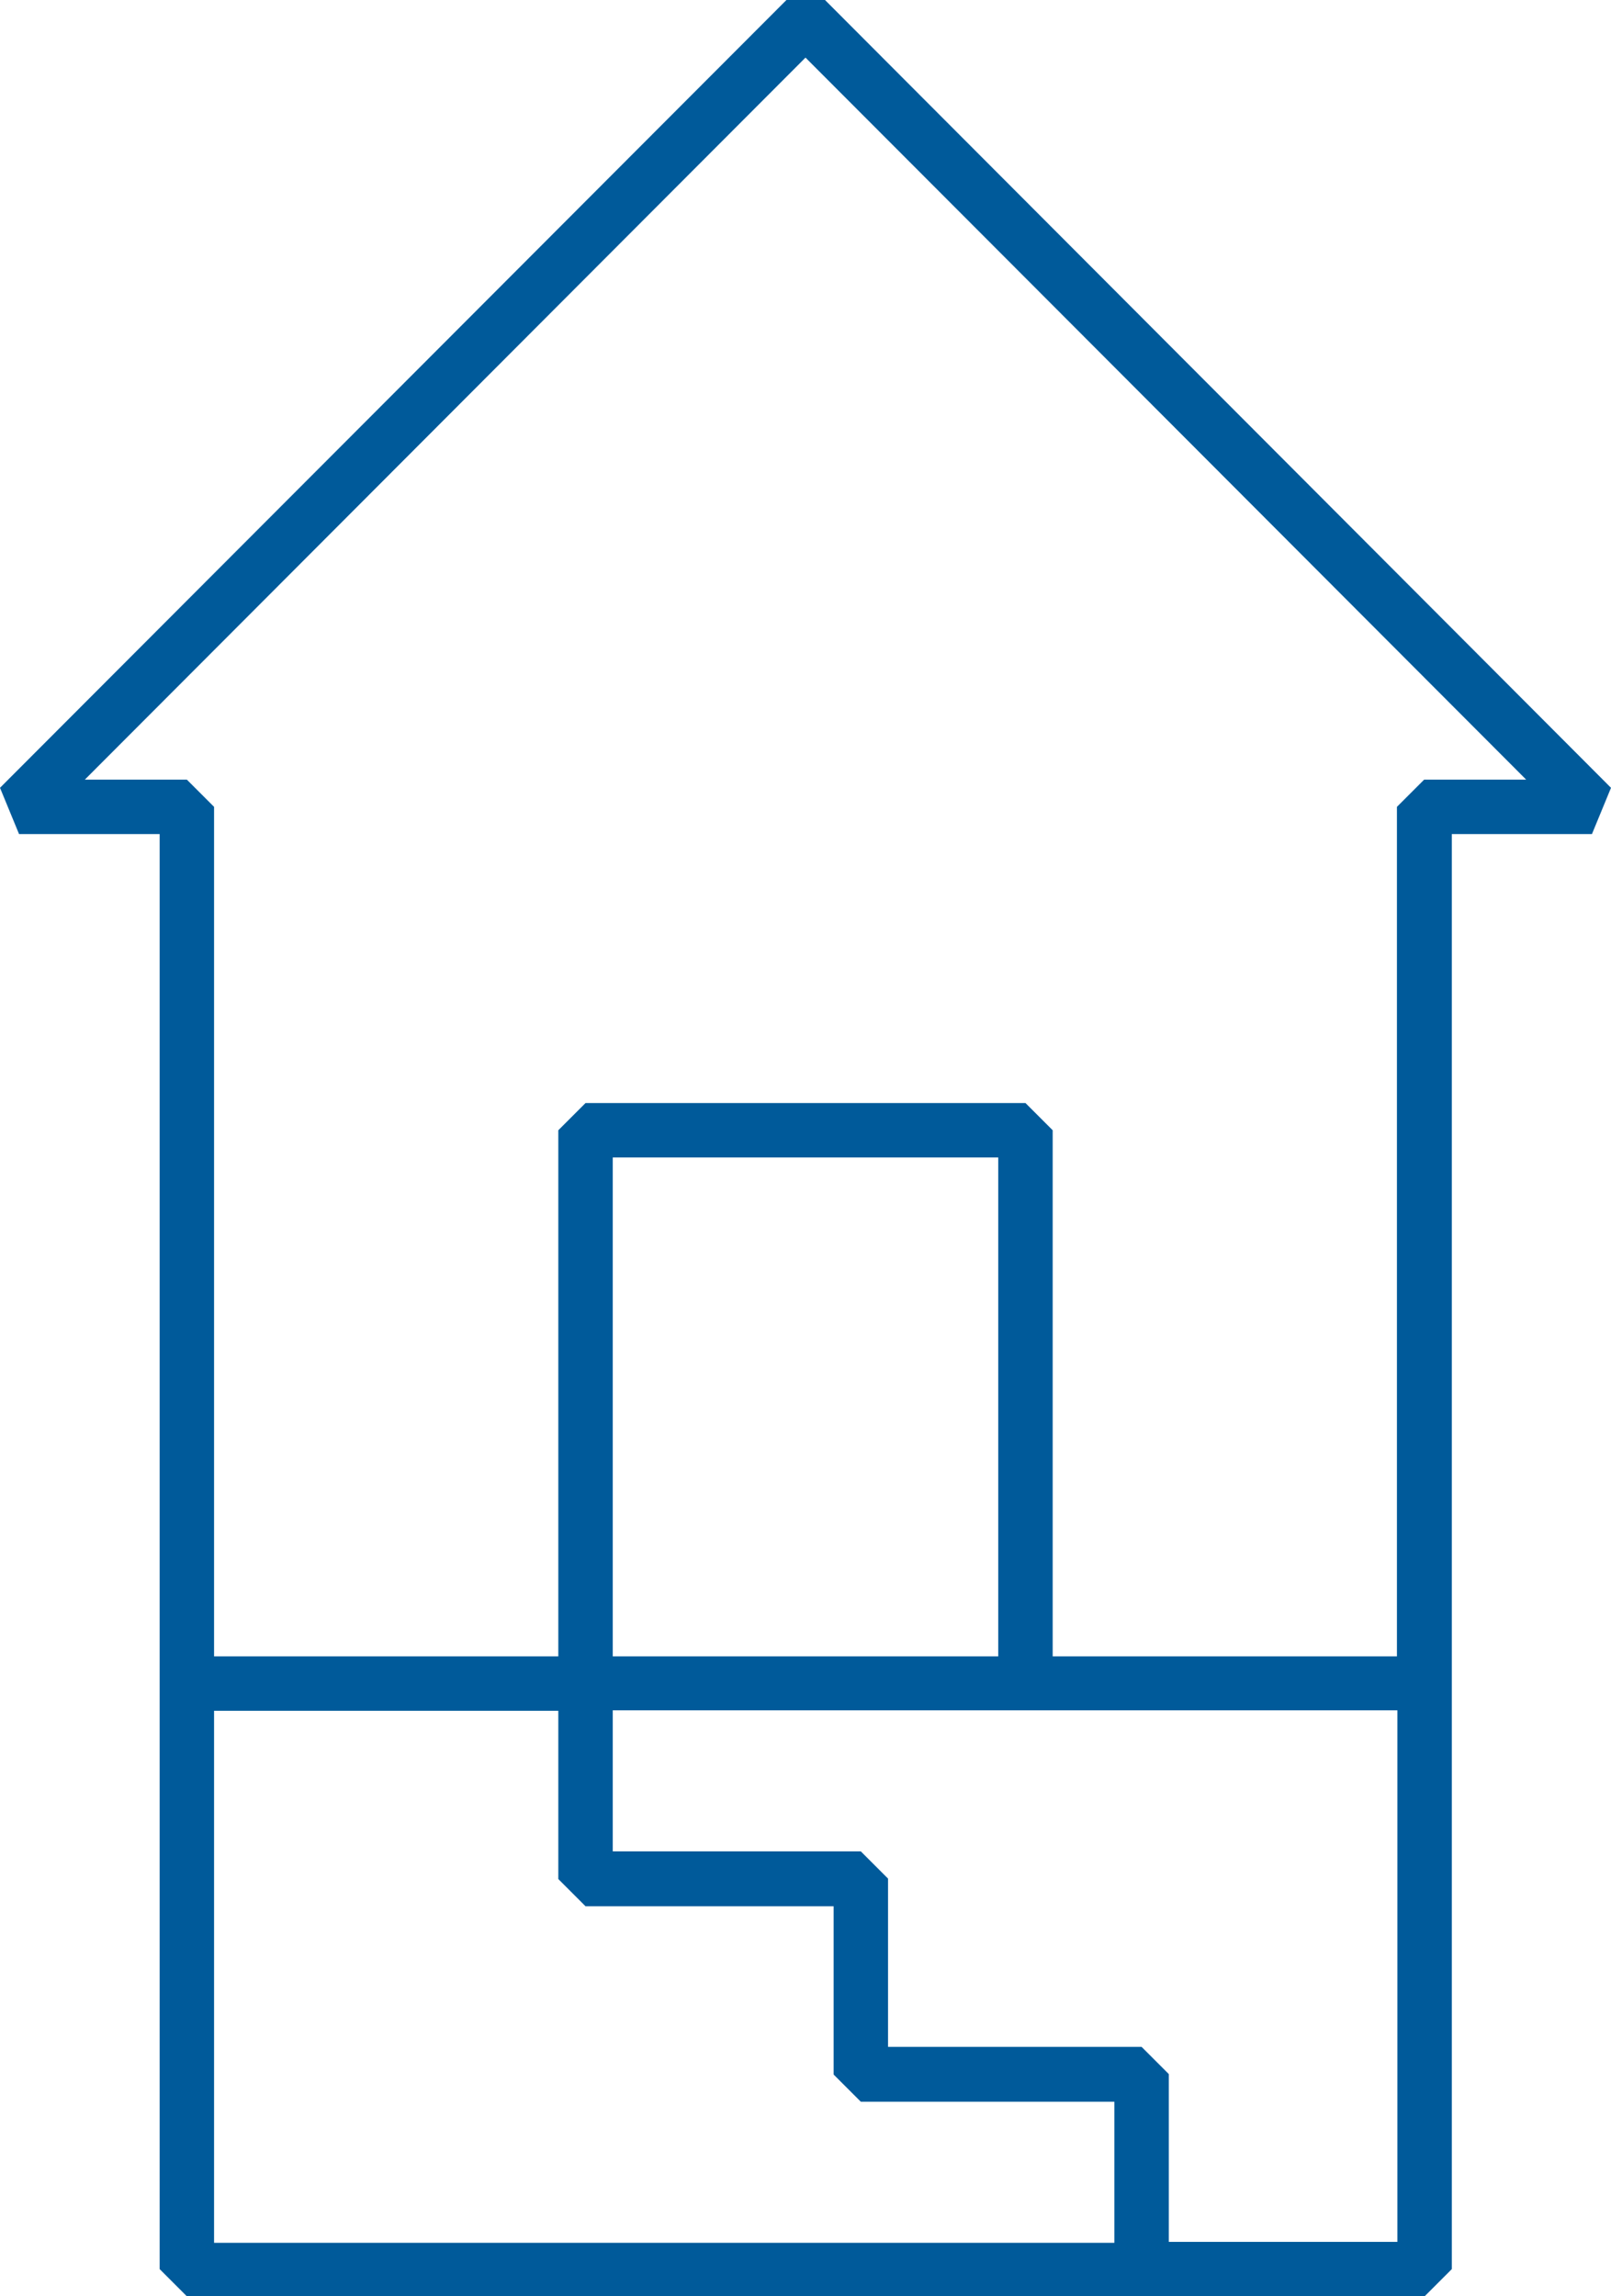
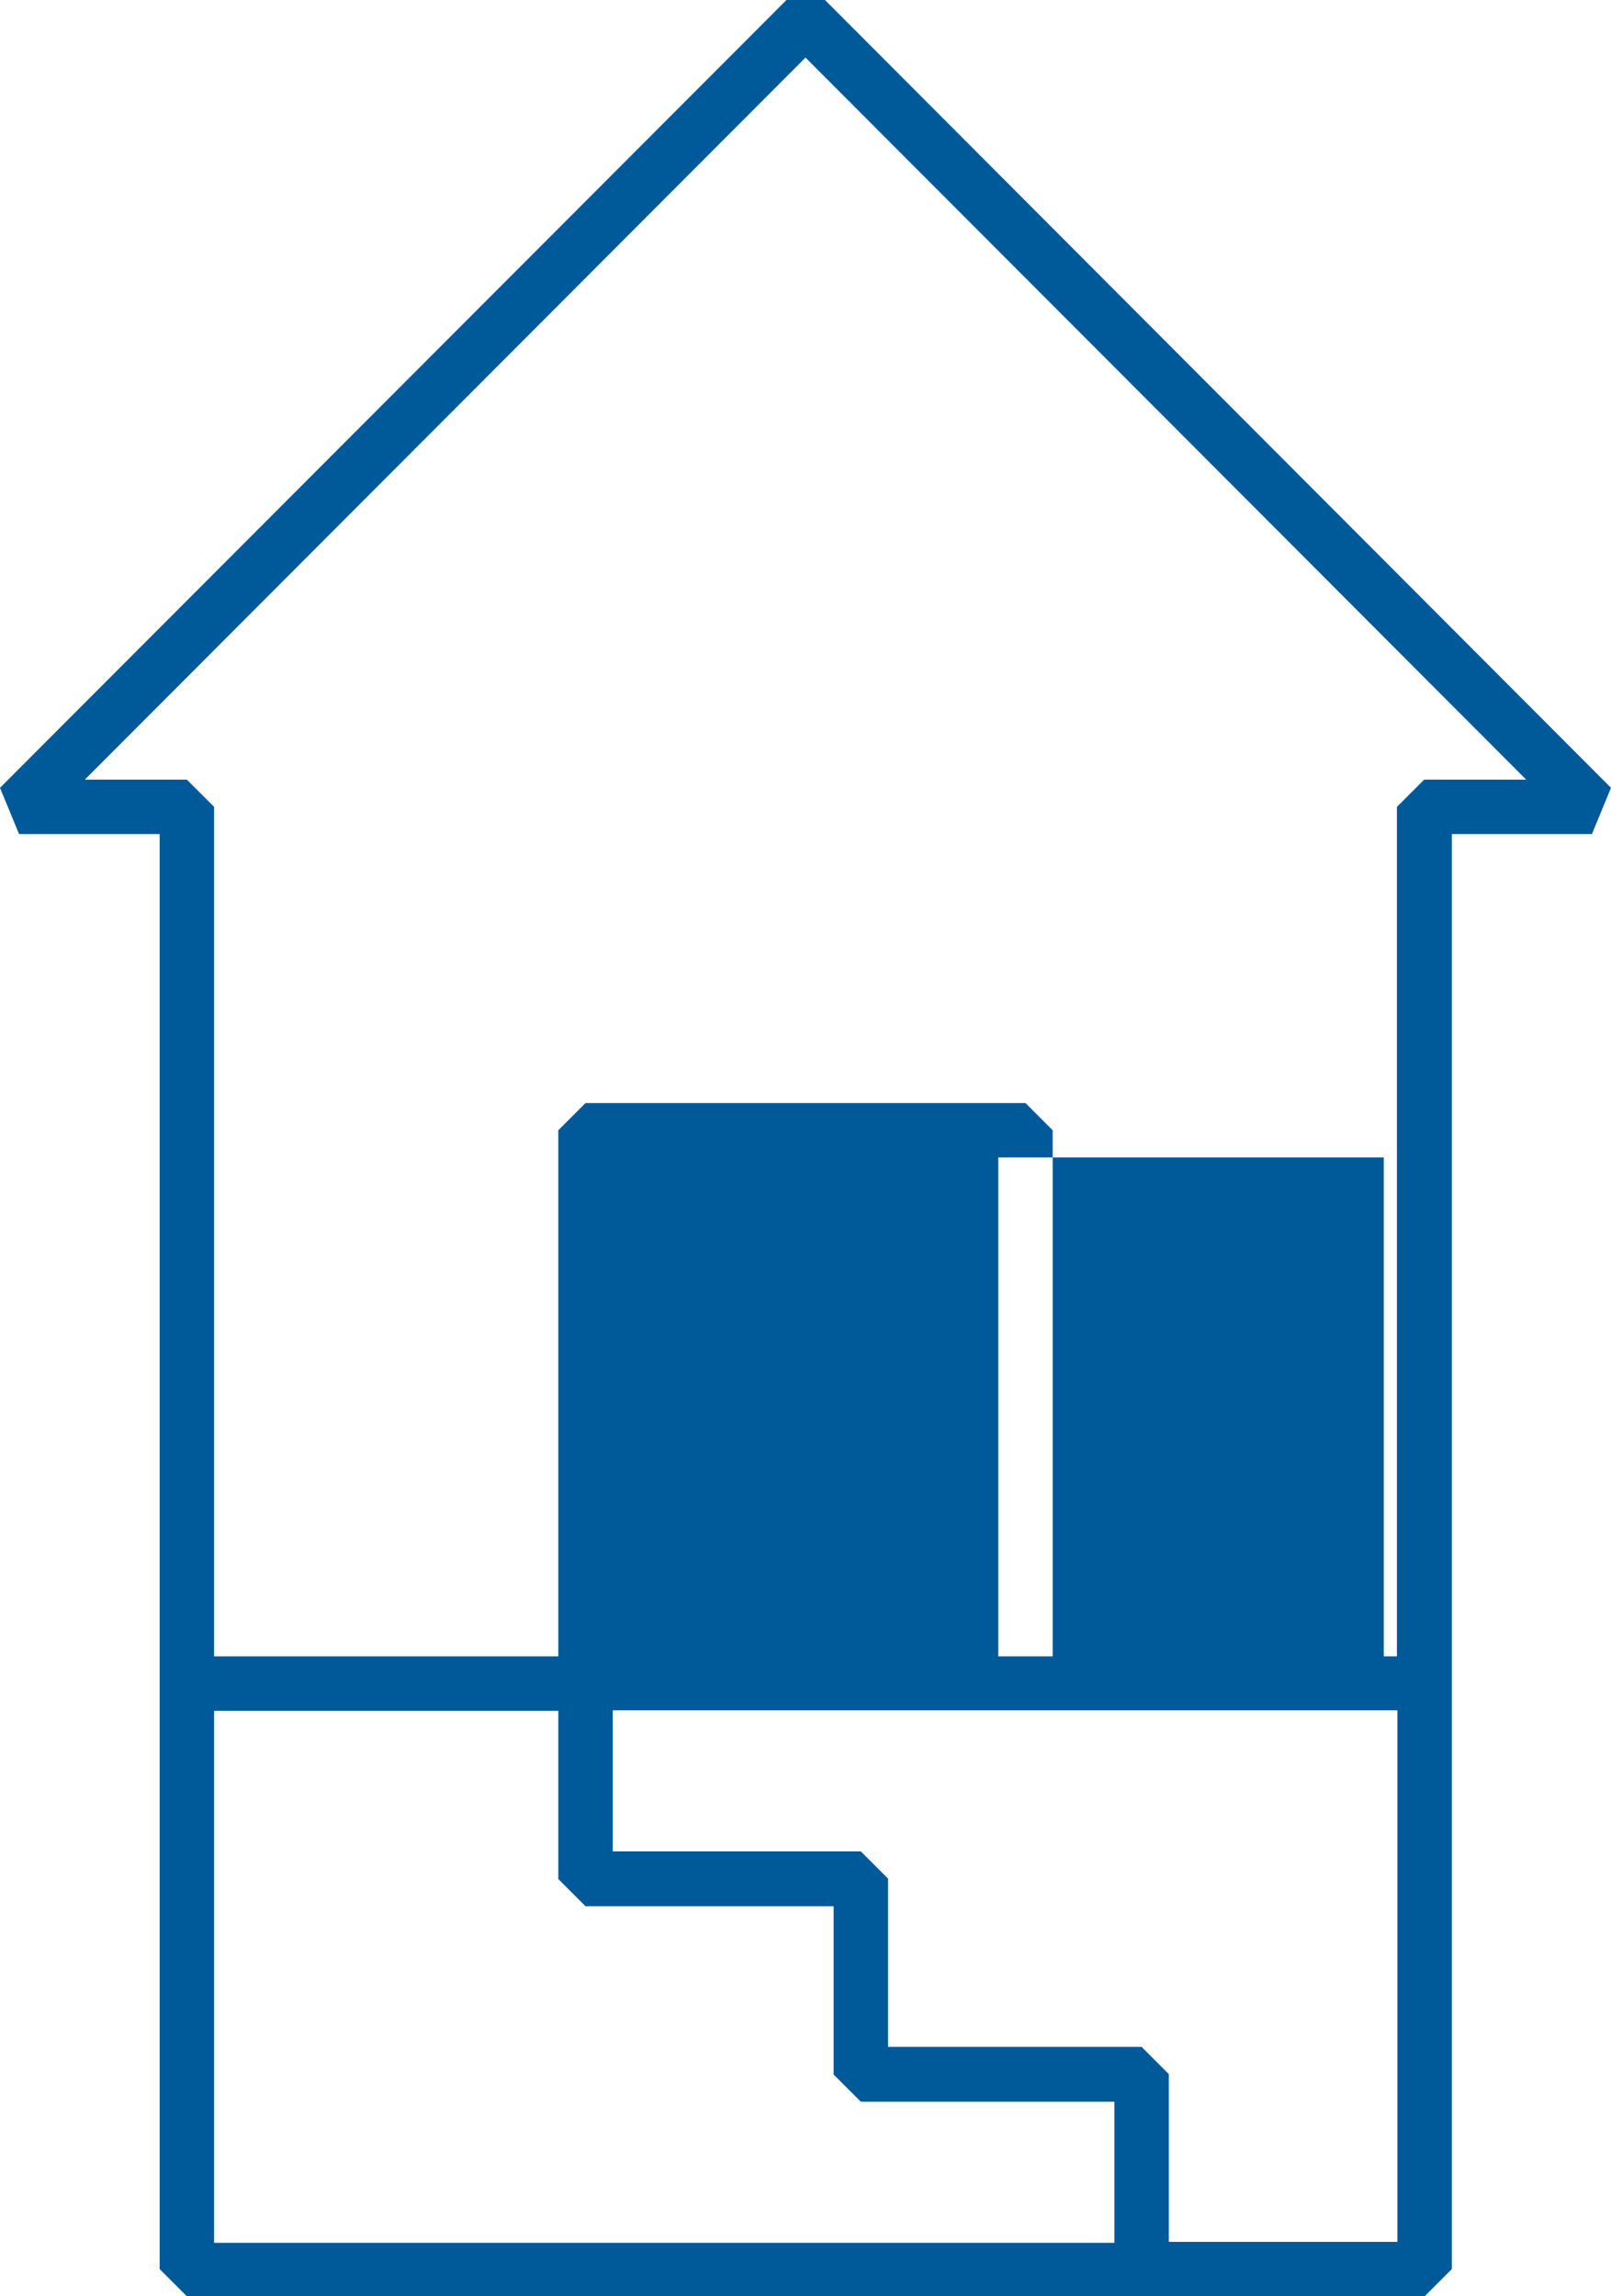
<svg xmlns="http://www.w3.org/2000/svg" id="Icons" viewBox="0 0 35.52 50.63">
  <defs>
    <style>.cls-1{fill:#005a9a;}</style>
  </defs>
-   <path class="cls-1" d="M35.1,18.39l.42-1.02L18.19,0h-.85L0,17.37l.42,1.02H3.52v31.64l.6,.6H31.41l.6-.6v-12.92h0V18.39h3.09ZM1.87,17.19L17.76,1.27l15.89,15.92h-2.25l-.6,.6v18.73h-7.59v-11.6l-.6-.6H12.91l-.6,.6v11.6H4.72V17.79l-.6-.6H1.87Zm20.14,19.33H13.51v-11h8.5v11Zm-17.29,1.2h7.59v3.71l.6,.6h5.47v3.71l.6,.6h5.59v3.11H4.72v-11.72Zm21.05,11.72v-3.71l-.6-.6h-5.59v-3.71l-.6-.6h-5.47v-3.11H30.81v11.72h-5.04Z" />
+   <path class="cls-1" d="M35.1,18.39l.42-1.02L18.19,0h-.85L0,17.37l.42,1.02H3.52v31.64l.6,.6H31.41l.6-.6v-12.92h0V18.39h3.09ZM1.87,17.19L17.76,1.27l15.89,15.92h-2.25l-.6,.6v18.73h-7.59v-11.6l-.6-.6H12.91l-.6,.6v11.6H4.72V17.79l-.6-.6H1.87Zm20.14,19.33v-11h8.5v11Zm-17.29,1.2h7.59v3.71l.6,.6h5.47v3.71l.6,.6h5.59v3.11H4.72v-11.72Zm21.05,11.72v-3.71l-.6-.6h-5.59v-3.71l-.6-.6h-5.47v-3.11H30.81v11.72h-5.04Z" />
</svg>